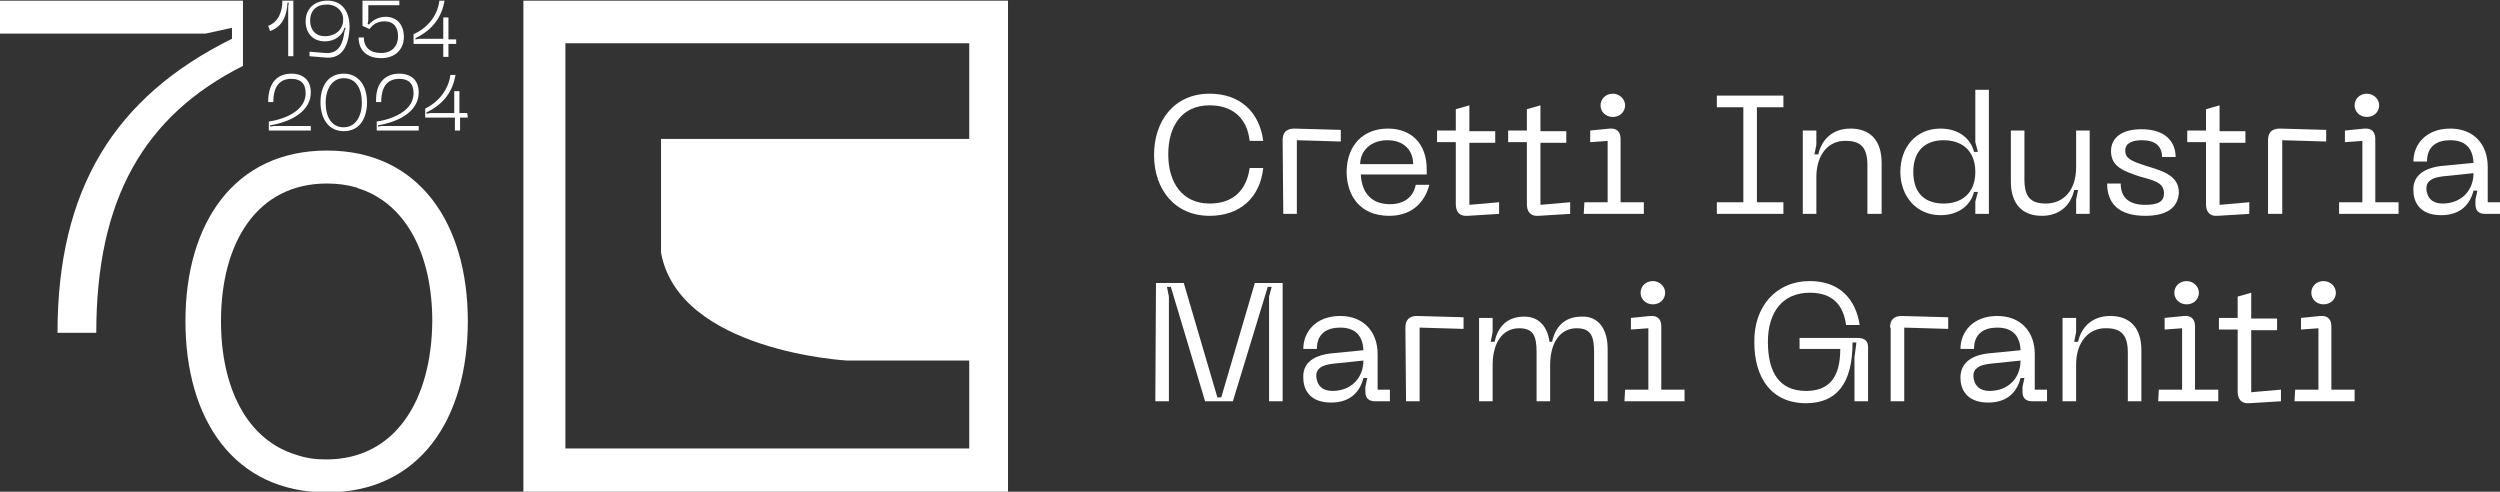
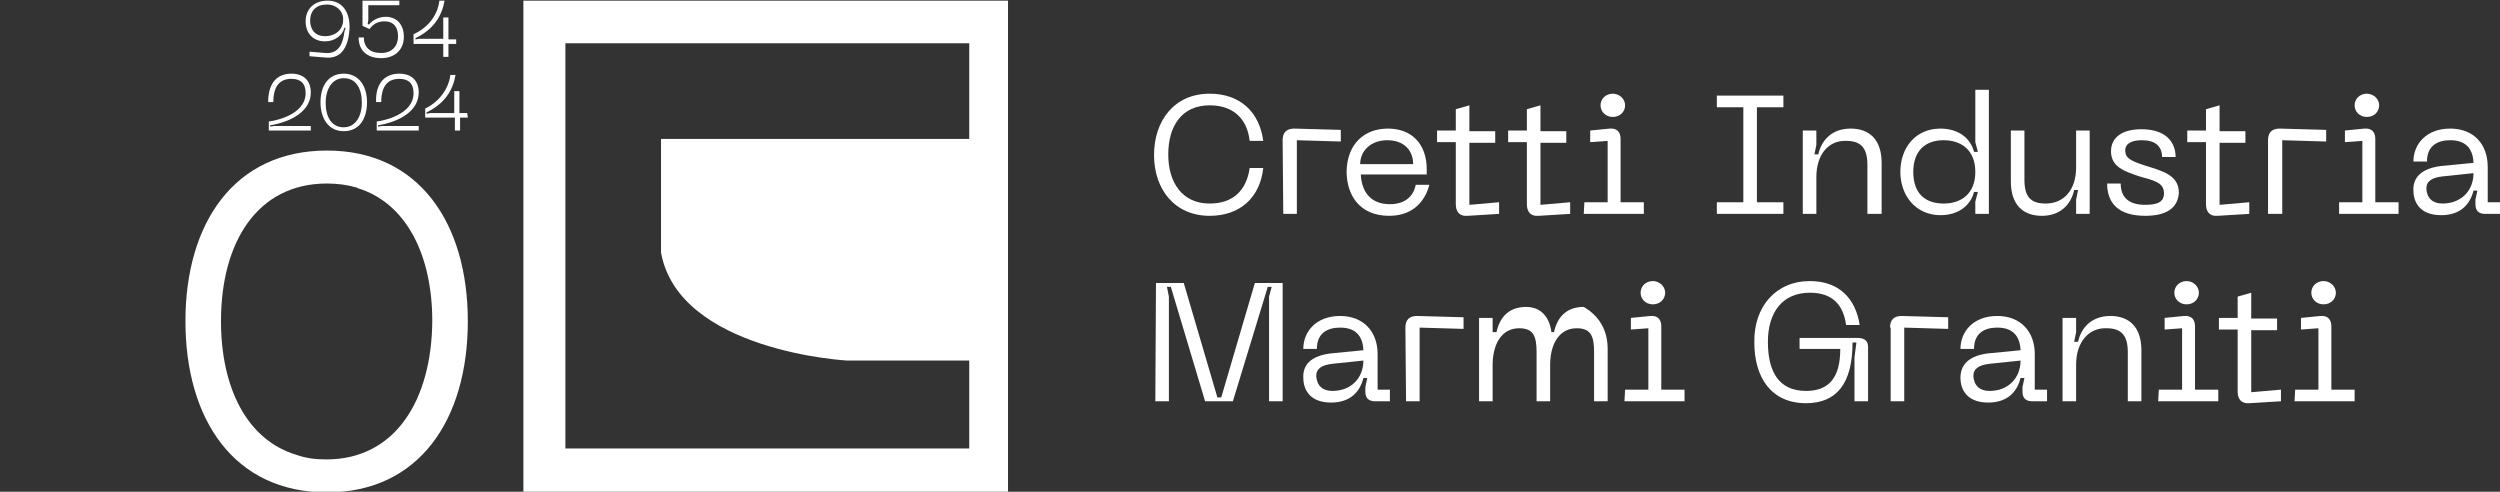
<svg xmlns="http://www.w3.org/2000/svg" version="1.1" id="Livello_1" x="0px" y="0px" viewBox="0 0 386.9 76.1" style="enable-background:new 0 0 386.9 76.1;" xml:space="preserve">
  <rect x="0" y="0" width="386.9" height="76.1" fill="#333333" stroke="none" />
  <style type="text/css">
	.st0{fill:#FFFFFF;}
	.st1{enable-background:new    ;}
</style>
  <path class="st0" d="M81,0.1v76h75v-76C156,0.1,81,0.1,81,0.1z M150,21.5h-47.7v17.6c2.8,15.3,28.8,16.7,28.8,16.7H150v13.6H87.5  V6.7H150V21.5z" />
  <g>
    <g class="st1">
      <path class="st0" d="M187.2,14.5c4.7,0,7.7,2.8,8.3,7.3h-2.1c-0.4-3.5-2.6-5.5-6.2-5.5c-4.3,0-6.4,3.2-6.4,7.6s2.2,7.6,6.4,7.6    c3.6,0,5.7-2,6.2-5.5h2.1c-0.5,4.6-3.6,7.4-8.3,7.4c-5.4,0-8.6-4.1-8.6-9.4C178.6,18.6,181.8,14.5,187.2,14.5z" />
      <path class="st0" d="M198.5,21.7c0-1.2,0.6-1.8,1.8-1.8l7.2,0.2v1.8l-6.8-0.2v11.4h-2.1L198.5,21.7L198.5,21.7z" />
      <path class="st0" d="M214.8,19.9c3.6,0,6,2.3,6,6.3V27h-10.2c0.1,2.4,1.3,4.6,4.5,4.6c2.1,0,3.6-1,4-3h2.1c-0.5,2-2.1,4.8-6.2,4.8    c-4.6,0-6.6-3.2-6.6-6.9C208.5,22.3,211.1,19.9,214.8,19.9z M218.7,25.4c0-2.1-1.4-3.7-4-3.7c-2.5,0-4.2,1.6-4.2,3.7H218.7z" />
      <path class="st0" d="M232,31.3v1.8l-4.9,0.3c-1.2,0.1-1.8-0.6-1.8-1.8V22h-2.9v-1.8h2.9v-3.3l2.1-0.6v4h4v1.8h-4v9.6L232,31.3z" />
      <path class="st0" d="M243,31.3v1.8l-4.9,0.3c-1.2,0.1-1.8-0.6-1.8-1.8V22h-2.9v-1.8h2.9v-3.3l2.1-0.6v4h4v1.8h-4v9.6L243,31.3z" />
      <path class="st0" d="M245.2,31.3h3.6v-9.5l-2.7,0.2v-1.8l3-0.3c1.2-0.1,1.7,0.6,1.7,1.6v9.8h3.6v1.8h-9.3L245.2,31.3L245.2,31.3z     M247.7,16.3c0-1,0.8-1.8,1.9-1.8c1,0,1.9,0.8,1.9,1.8s-0.8,1.8-1.9,1.8S247.7,17.3,247.7,16.3z" />
      <path class="st0" d="M271.9,16.6v14.7h4.1v1.8h-10.3v-1.8h4.1V16.6h-4.1v-1.8H276v1.8H271.9z" />
      <path class="st0" d="M281.1,27.4v5.7H279V20.2h2.1v2.2l-0.3,1.5h0.6c0.5-2.3,2.2-4,5-4c2.9,0,4.8,1.7,4.8,5.3v7.9H289v-7.6    c0-2.7-1.1-3.7-3.3-3.7C283,21.7,281.1,23.9,281.1,27.4z" />
      <path class="st0" d="M305.7,33.1v-1.9l0.4-1.5h-0.6c-0.5,2-2.3,3.6-5.2,3.6c-3.7,0-6.2-2.9-6.2-6.7s2.4-6.7,6.2-6.7    c2.9,0,4.7,1.6,5.2,3.6h0.6l-0.4-1.5v-8.1h2.1v19.2H305.7z M300.8,21.7c-2.7,0-4.7,1.5-4.7,4.9c0,3.5,2,4.9,4.7,4.9    s4.9-1.5,4.9-4.9S303.5,21.7,300.8,21.7z" />
      <path class="st0" d="M321.3,25.9v-5.7h2.1v12.9h-2.1v-2.2l0.3-1.5H321c-0.5,2.3-2.2,4-5,4c-2.9,0-4.8-1.7-4.8-5.3v-7.9h2.1v7.6    c0,2.7,1,3.7,3.3,3.7C319.4,31.5,321.3,29.4,321.3,25.9z" />
      <path class="st0" d="M332,33.4c-4.2,0-5.9-2-5.9-5h2.1c0,2.2,1.3,3.3,3.8,3.3c2,0,2.9-0.5,2.9-1.8c0-1.7-1.7-2-3.8-2.6    c-2.4-0.8-4.4-1.5-4.4-3.9c0-2.1,1.7-3.4,4.7-3.4c4,0,5.3,2.2,5.3,4.3h-2.1c0-1.7-1.1-2.6-3.1-2.6c-1.4,0-2.6,0.4-2.6,1.6    s0.9,1.6,3,2.3c2.5,0.8,5.3,1.4,5.3,4.2C337.1,31.7,335.9,33.4,332,33.4z" />
      <path class="st0" d="M348.1,31.3v1.8l-4.9,0.3c-1.2,0.1-1.8-0.6-1.8-1.8V22h-2.9v-1.8h2.9v-3.3l2.1-0.6v4h4v1.8h-4v9.6L348.1,31.3    z" />
      <path class="st0" d="M351,21.7c0-1.2,0.6-1.8,1.8-1.8l7.2,0.2v1.8l-6.8-0.2v11.4H351V21.7z" />
      <path class="st0" d="M362,31.3h3.6v-9.5l-2.7,0.2v-1.8l3-0.3c1.2-0.1,1.7,0.6,1.7,1.6v9.8h3.6v1.8H362V31.3z M364.4,16.3    c0-1,0.8-1.8,1.9-1.8c1,0,1.9,0.8,1.9,1.8s-0.8,1.8-1.9,1.8C365.2,18.1,364.4,17.3,364.4,16.3z" />
      <path class="st0" d="M377.7,25.7l5.1-0.5c-0.1-2.4-1.4-3.5-3.6-3.5c-1.9,0-3.6,0.8-3.6,3.3h-2.1c0-2.7,2-5.1,5.7-5.1    c3.6,0,5.8,2.4,5.8,5.9v5.5h1.9v1.8h-2.3c-1,0-1.5-0.5-1.5-1.5v-0.7l0.3-1.4h-0.6c-0.5,2-1.9,3.8-5,3.8c-3.7,0-4.3-2.5-4.3-3.8    C373.4,27.5,374.7,26.1,377.7,25.7z M378,31.5c2.9,0,4.8-2,4.8-4.7l-4.8,0.5c-1.6,0.2-2.5,0.7-2.5,1.9    C375.6,30.7,376.5,31.5,378,31.5z" />
    </g>
    <g>
      <path class="st0" d="M178.9,43.8h4.3l5.2,17.7h0.6l5.2-17.7h4.3v18.3h-2.1V45.9l0.4-1.5h-0.6l-5.4,17.7h-4.3l-5.3-17.7h-0.6    l0.3,1.5v16.2h-2.1L178.9,43.8L178.9,43.8z" />
      <path class="st0" d="M205.9,54.7l5.1-0.5c-0.1-2.4-1.4-3.5-3.6-3.5c-1.9,0-3.6,0.8-3.6,3.3h-2.1c0-2.7,2-5.1,5.7-5.1    c3.6,0,5.8,2.4,5.8,5.9v5.5h1.9v1.8h-2.3c-1,0-1.5-0.5-1.5-1.5v-0.7l0.3-1.4H211c-0.5,2-1.9,3.8-5,3.8c-3.7,0-4.3-2.5-4.3-3.8    C201.6,56.5,202.8,55.1,205.9,54.7z M206.2,60.5c2.9,0,4.8-2,4.8-4.7l-4.8,0.5c-1.6,0.2-2.5,0.7-2.5,1.9    C203.8,59.7,204.7,60.5,206.2,60.5z" />
      <path class="st0" d="M217.5,50.7c0-1.2,0.6-1.8,1.8-1.8l7.2,0.2v1.8l-6.8-0.2v11.4h-2.1L217.5,50.7L217.5,50.7z" />
-       <path class="st0" d="M248.8,54v8.1h-2.1v-7.6c0-2.5-0.5-3.7-2.7-3.7c-2.6,0-4.1,2.3-4.1,5.7v5.6h-2.1v-7.6c0-2.5-0.5-3.7-2.7-3.7    c-2.6,0-4.1,2.3-4.1,5.7v5.6h-2.1V49.2h2.1v2.2l-0.3,1.5h0.6c0.5-2.3,1.9-3.9,4.6-3.9c2.3,0,3.6,1.6,3.9,3.9h0.4    c0.5-2.3,1.9-3.9,4.6-3.9C247.5,48.9,248.8,51.1,248.8,54z" />
+       <path class="st0" d="M248.8,54v8.1h-2.1v-7.6c0-2.5-0.5-3.7-2.7-3.7c-2.6,0-4.1,2.3-4.1,5.7v5.6h-2.1v-7.6c0-2.5-0.5-3.7-2.7-3.7    c-2.6,0-4.1,2.3-4.1,5.7v5.6h-2.1V49.2h2.1v2.2h0.6c0.5-2.3,1.9-3.9,4.6-3.9c2.3,0,3.6,1.6,3.9,3.9h0.4    c0.5-2.3,1.9-3.9,4.6-3.9C247.5,48.9,248.8,51.1,248.8,54z" />
      <path class="st0" d="M251.5,60.3h3.6v-9.5l-2.7,0.2v-1.8l3-0.3c1.2-0.1,1.7,0.6,1.7,1.6v9.8h3.6v1.8h-9.3L251.5,60.3L251.5,60.3z     M253.9,45.3c0-1,0.8-1.8,1.9-1.8c1,0,1.9,0.8,1.9,1.8s-0.8,1.8-1.9,1.8S253.9,46.3,253.9,45.3z" />
      <path class="st0" d="M280.1,43.5c4.6,0,7.1,2.8,7.7,6.8h-2.1c-0.4-3-2-5-5.6-5c-4.3,0-6.5,3.1-6.5,7.6s1.6,7.6,5.9,7.6    c3.6,0,5.3-2.1,5.3-6.5h-6.3v-1.7h9c1.1,0,1.6,0.5,1.6,1.4v8.4H287v-6.8l0.3-2.3h-0.6c0,6.4-2.5,9.4-7.2,9.4c-5.4,0-8-4-8-9.4    C271.4,47.5,274.8,43.5,280.1,43.5z" />
      <path class="st0" d="M292.5,50.7c0-1.2,0.6-1.8,1.8-1.8l7.2,0.2v1.8l-6.8-0.2v11.4h-2.1V50.7H292.5z" />
      <path class="st0" d="M307.6,54.7l5.1-0.5c-0.1-2.4-1.4-3.5-3.6-3.5c-1.9,0-3.6,0.8-3.6,3.3h-2.1c0-2.7,2-5.1,5.7-5.1    c3.6,0,5.8,2.4,5.8,5.9v5.5h1.9v1.8h-2.3c-1,0-1.5-0.5-1.5-1.5v-0.7l0.3-1.4h-0.6c-0.5,2-1.9,3.8-5,3.8c-3.7,0-4.3-2.5-4.3-3.8    C303.4,56.5,304.6,55.1,307.6,54.7z M307.9,60.5c2.9,0,4.8-2,4.8-4.7l-4.8,0.5c-1.6,0.2-2.5,0.7-2.5,1.9    C305.5,59.7,306.4,60.5,307.9,60.5z" />
      <path class="st0" d="M321.3,56.4v5.7h-2.1V49.2h2.1v2.2l-0.3,1.5h0.6c0.5-2.3,2.2-4,5-4c2.9,0,4.8,1.7,4.8,5.3v7.9h-2.1v-7.6    c0-2.7-1.1-3.7-3.3-3.7C323.3,50.7,321.3,52.9,321.3,56.4z" />
      <path class="st0" d="M334.1,60.3h3.6v-9.5L335,51v-1.8l3-0.3c1.2-0.1,1.7,0.6,1.7,1.6v9.8h3.6v1.8H334L334.1,60.3L334.1,60.3z     M336.5,45.3c0-1,0.8-1.8,1.9-1.8c1,0,1.9,0.8,1.9,1.8s-0.8,1.8-1.9,1.8S336.5,46.3,336.5,45.3z" />
      <path class="st0" d="M353,60.3v1.8l-4.9,0.3c-1.2,0.1-1.8-0.6-1.8-1.8V51h-2.9v-1.8h2.9v-3.3l2.1-0.6v4h4v1.8h-4v9.6L353,60.3z" />
      <path class="st0" d="M355.2,60.3h3.6v-9.5l-2.7,0.2v-1.8l3-0.3c1.2-0.1,1.7,0.6,1.7,1.6v9.8h3.6v1.8h-9.3L355.2,60.3L355.2,60.3z     M357.7,45.3c0-1,0.8-1.8,1.9-1.8c1,0,1.9,0.8,1.9,1.8s-0.8,1.8-1.9,1.8S357.7,46.3,357.7,45.3z" />
    </g>
  </g>
-   <path class="st0" d="M43.7,0.1h1.7v8.6h-0.8V1l0.1-0.6h-0.2c-0.1,1.9-0.7,3.7-2.7,4.4L41.5,4C43.1,3.4,43.7,1.8,43.7,0.1z" />
  <path class="st0" d="M50.3,8.9l-2.4-0.2V8l2.4,0.2c2.2,0.2,2.8-1.6,3-3.3l0.2-0.6h-0.2c-0.3,1.2-1.5,2.1-3,2.1c-1.9,0-3-1.3-3-3.1  c0-1.9,1.3-3.2,3.4-3.2c2,0,3.4,1.4,3.4,4.1C54,7,53,9.2,50.3,8.9z M50.6,0.7C49,0.7,48,1.6,48,3.2c0,1.4,0.8,2.4,2.3,2.4  c1.6,0,2.8-1,2.8-2.5C53.2,1.9,52.2,0.7,50.6,0.7z" />
  <path class="st0" d="M56.3,5.7c0,1.6,0.9,2.5,2.7,2.5c1.6,0,2.6-1,2.6-2.6c0-1.4-0.7-2.3-2.1-2.3c-1.2,0-1.9,0.6-2.3,1.2L56.1,4V0.1  h5.7v0.7H57v2.3l-0.1,0.6l0.2,0.1c0.5-0.6,1.4-1.2,2.6-1.2c1.7,0,2.8,1.2,2.8,3.1c0,2-1.4,3.3-3.5,3.3c-2.2,0-3.5-1.2-3.5-3.2h0.8  V5.7z" />
  <path class="st0" d="M70.6,6.8h-1.2v2h-0.8v-2H64V5.3c2-0.9,3.7-2.7,4-5.2h0.8c-0.4,2.3-1.6,4.4-4.5,5.8v0.2L64.9,6h3.7V2.7h0.8v3.4  h1.2V6.8z" />
  <path class="st0" d="M45.1,11.4c1.8,0,3,1,3,2.9c0,2.8-2.8,4.5-6.3,5.1v0.2l0.6-0.1h5.7v0.7h-6.5v-1.4c0.9-0.1,5.7-1,5.7-4.4  c0-1.5-0.8-2.2-2.2-2.2c-1.6,0-2.8,0.9-2.8,3.6h-0.8C41.5,12.6,43.1,11.4,45.1,11.4z" />
  <path class="st0" d="M53.2,11.4c-2.4,0-3.6,1.9-3.6,4.4s1.2,4.5,3.6,4.5c2.4,0,3.6-1.9,3.6-4.5C56.8,13.4,55.6,11.4,53.2,11.4z   M53.2,19.7c-1.9,0-2.8-1.6-2.8-3.8c0-2.1,1-3.8,2.8-3.8c1.9,0,2.8,1.6,2.8,3.8C56,18,55,19.7,53.2,19.7z" />
  <path class="st0" d="M61.8,11.4c1.8,0,3,1,3,2.9c0,2.8-2.8,4.5-6.3,5.1v0.2l0.6-0.1h5.7v0.7h-6.5v-1.4c0.9-0.1,5.7-1,5.7-4.4  c0-1.5-0.8-2.2-2.2-2.2c-1.6,0-2.8,0.9-2.8,3.6h-0.8C58.1,12.6,59.8,11.4,61.8,11.4z" />
  <path class="st0" d="M72.4,18.2h-1.2v2h-0.8v-2h-4.6v-1.4c1.9-0.9,3.6-2.8,3.9-5.2h0.8c-0.4,2.3-1.6,4.4-4.5,5.8v0.2l0.6-0.1h3.7  v-3.4h0.8v3.4h1.2L72.4,18.2L72.4,18.2z" />
-   <path class="st0" d="M35.9,6V4.3l-4.1,0.9H0V0.1h37.6v10.1c-15.3,7.7-22.7,20.6-22.7,41.3h-6C8.9,29.3,17.7,15,35.9,6z" />
  <path class="st0" d="M50.6,23.3c-14.4,0-21.9,11.3-21.9,26.4c0,15.2,7.5,26.5,21.9,26.5c14.3,0,21.8-11.3,21.8-26.5  C72.4,34.6,64.9,23.3,50.6,23.3z M50.5,71.1c-1.7,0-3.2-0.2-4.6-0.7l0,0C38.2,68.1,34.2,60,34.2,49.7c0-12.2,5.6-21.3,16.4-21.3  c1.6,0,3.1,0.2,4.5,0.6c0.1,0,0.1,0,0.2,0.1c7.6,2.3,11.6,10.4,11.6,20.6C66.8,61.9,61.2,71.1,50.5,71.1z" />
</svg>